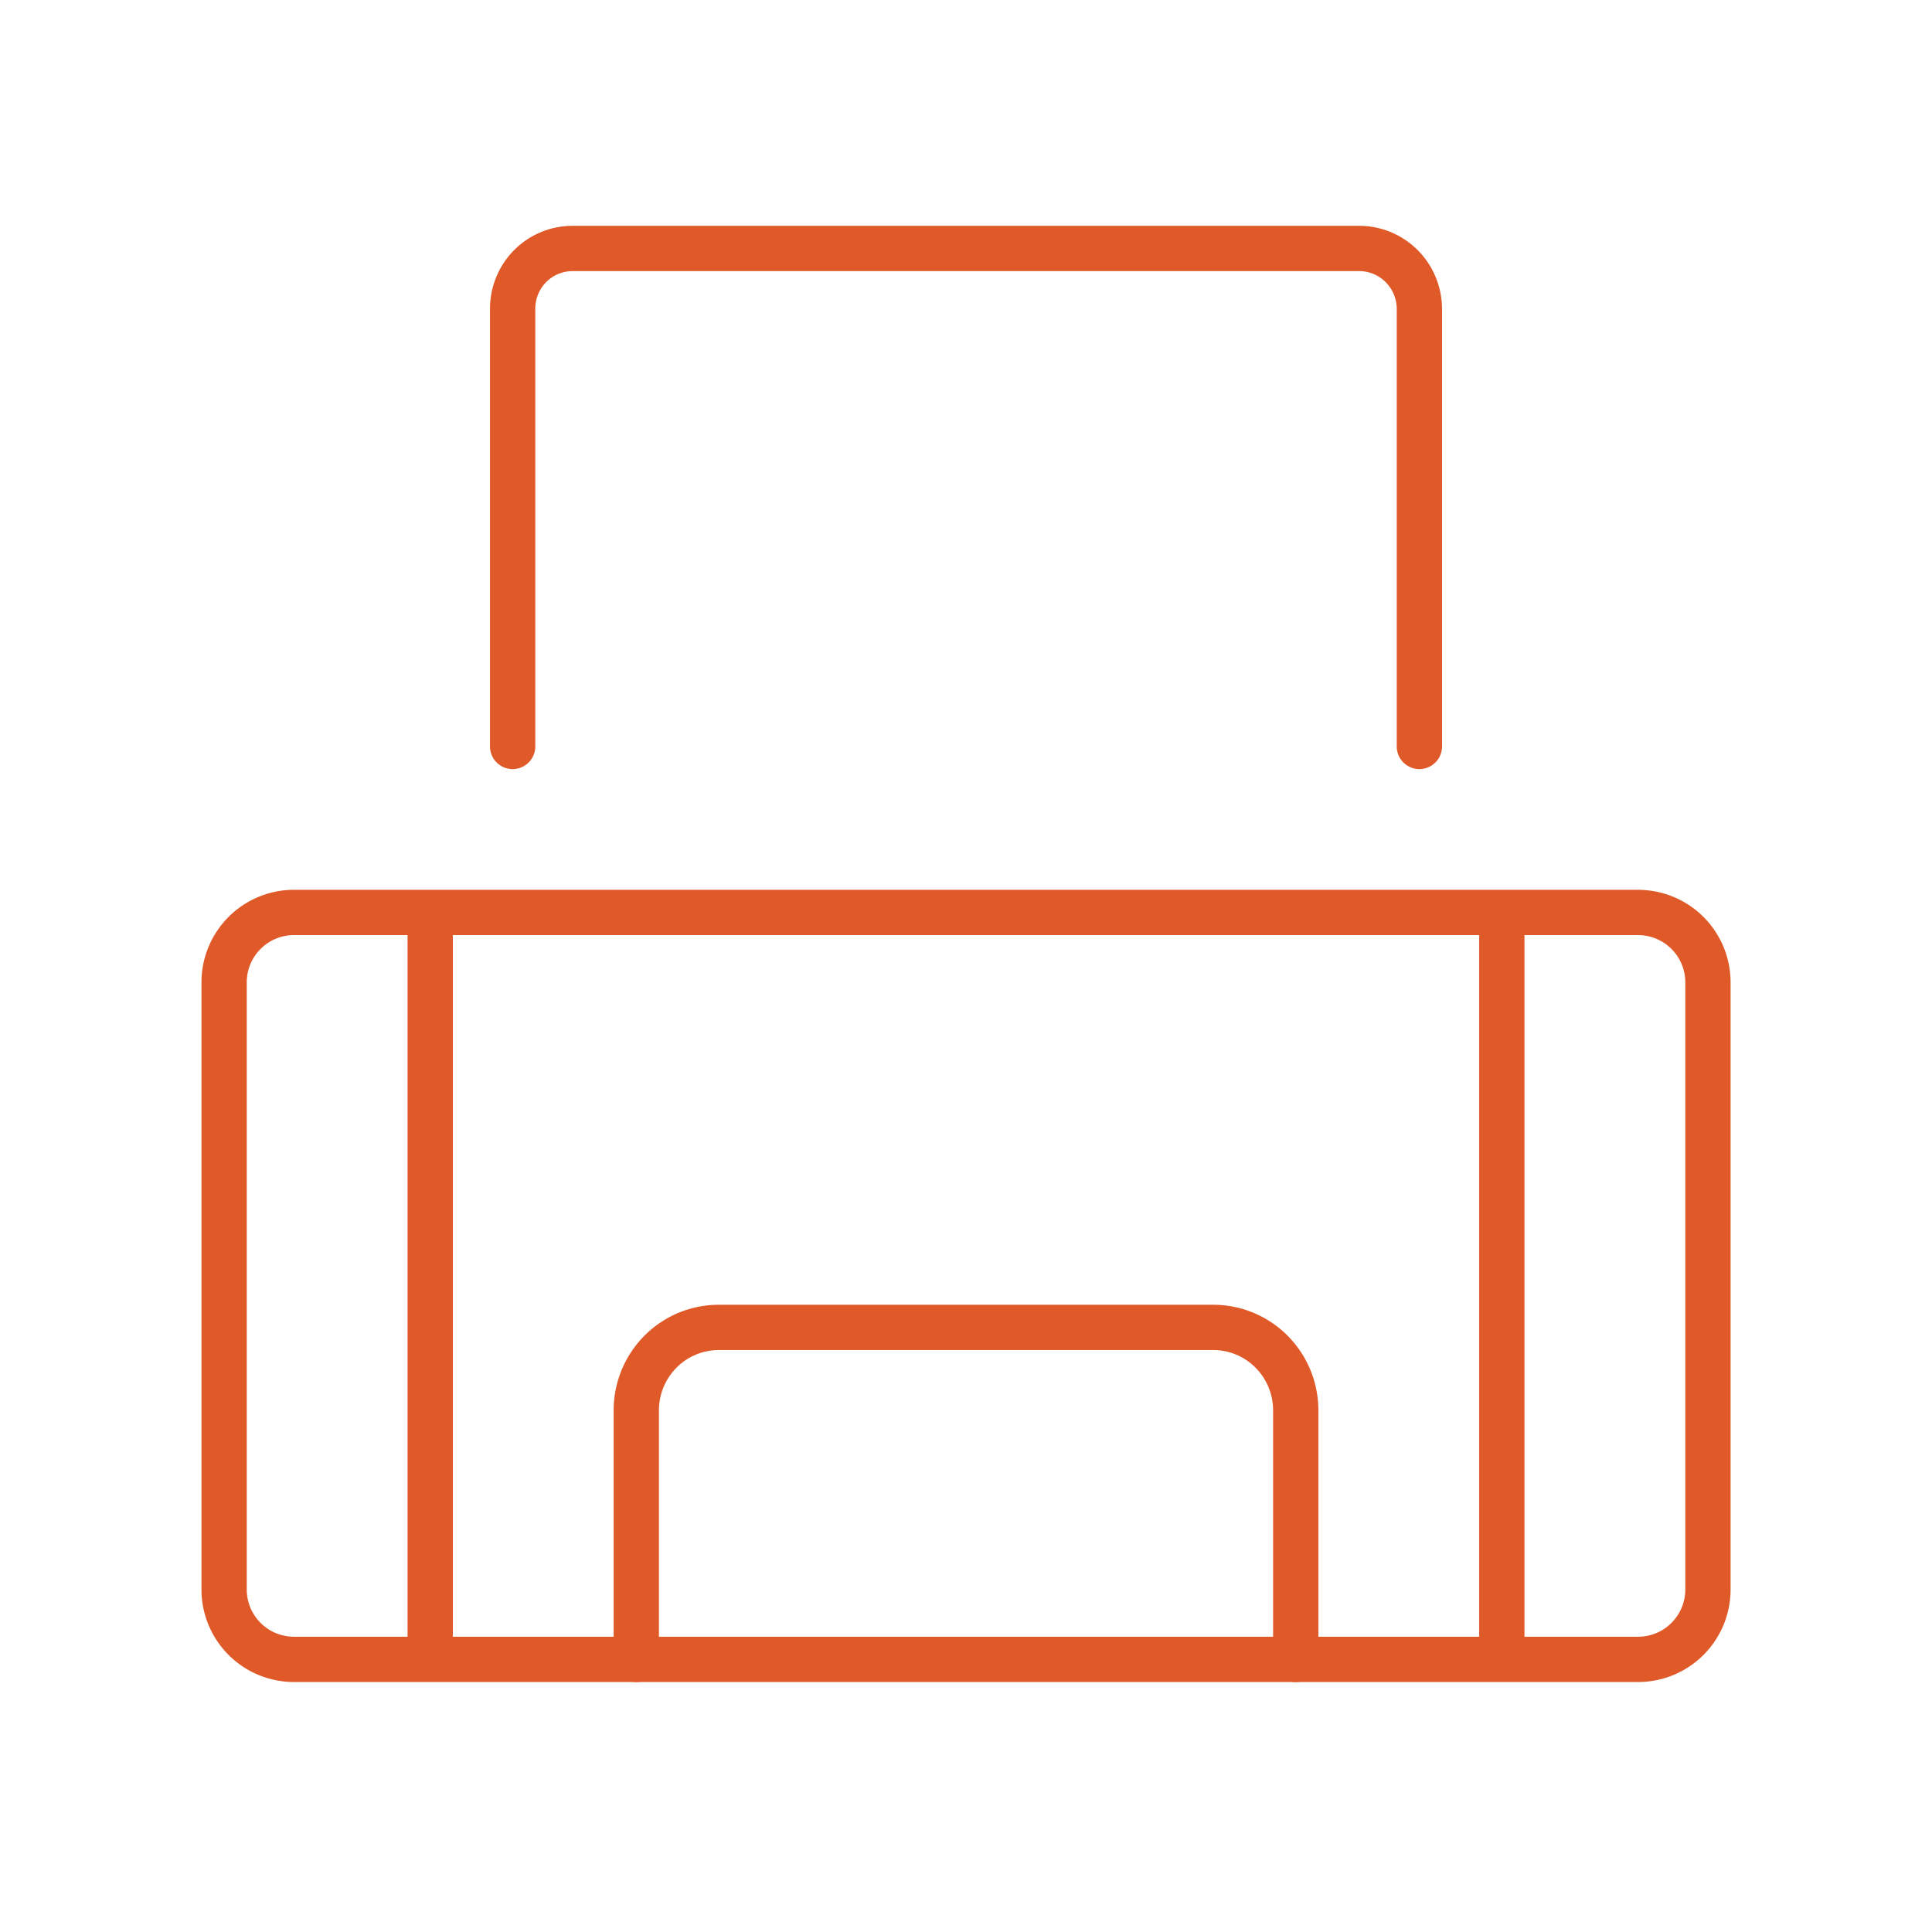
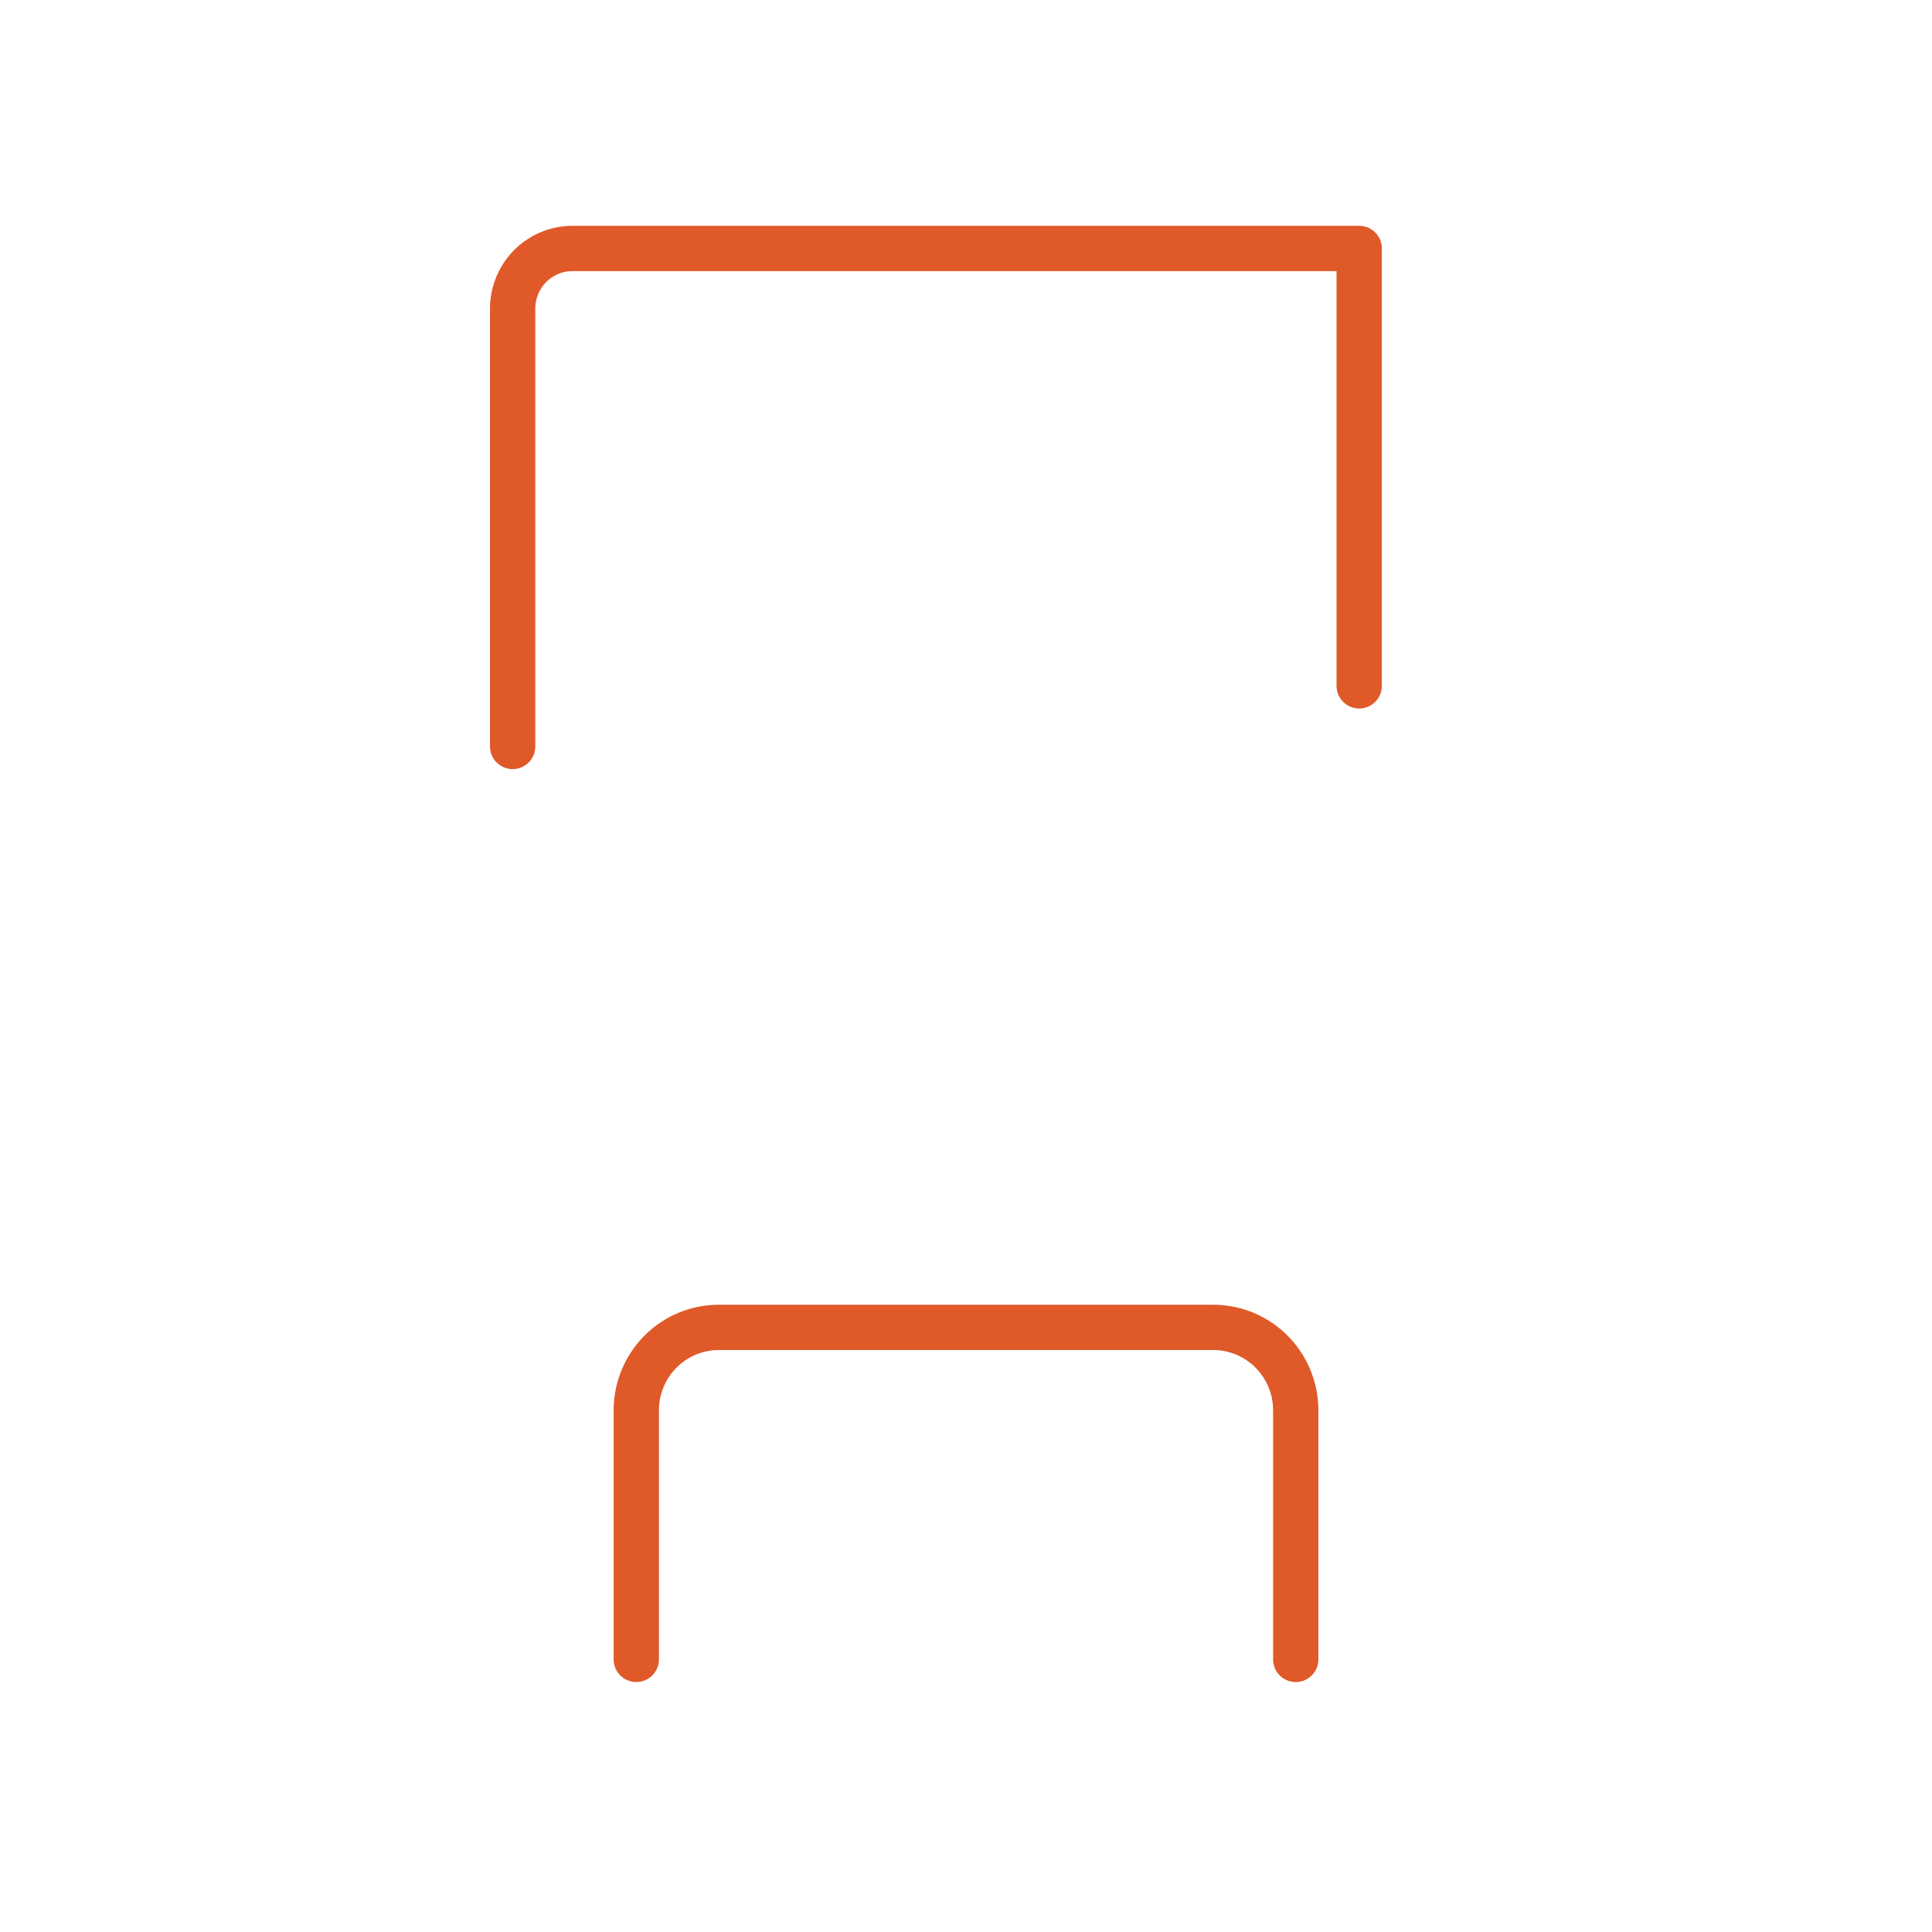
<svg xmlns="http://www.w3.org/2000/svg" width="64" height="64" fill="none">
  <g clip-path="url(#a)" stroke="#E05929" stroke-width="1.5" stroke-linecap="round" stroke-linejoin="round">
-     <path d="M42.923 54.97v-8.248c0-.73-.287-1.429-.8-1.945a2.721 2.721 0 0 0-1.93-.805H23.809c-.724 0-1.419.29-1.931.805a2.759 2.759 0 0 0-.8 1.944v8.248m-4.096-30.242v-14.49a2.005 2.005 0 0 1 .575-1.417 1.979 1.979 0 0 1 1.404-.589h26.064c.53 0 1.036.211 1.41.588.374.376.584.887.584 1.419v14.489" />
-     <path d="M54.27 30.226H9.731a2.315 2.315 0 0 0-2.307 2.323v20.097a2.315 2.315 0 0 0 2.307 2.323H54.27a2.315 2.315 0 0 0 2.308-2.323V32.55a2.315 2.315 0 0 0-2.308-2.323ZM14.251 54.97V30.225m35.499 0v24.743" />
+     <path d="M42.923 54.97v-8.248c0-.73-.287-1.429-.8-1.945a2.721 2.721 0 0 0-1.93-.805H23.809c-.724 0-1.419.29-1.931.805a2.759 2.759 0 0 0-.8 1.944v8.248m-4.096-30.242v-14.49a2.005 2.005 0 0 1 .575-1.417 1.979 1.979 0 0 1 1.404-.589h26.064v14.489" />
  </g>
  <defs>
    <clipPath id="a">
      <path fill="#fff" transform="translate(6.4 7.2)" d="M0 0h51.2v48.8H0z" />
    </clipPath>
  </defs>
</svg>